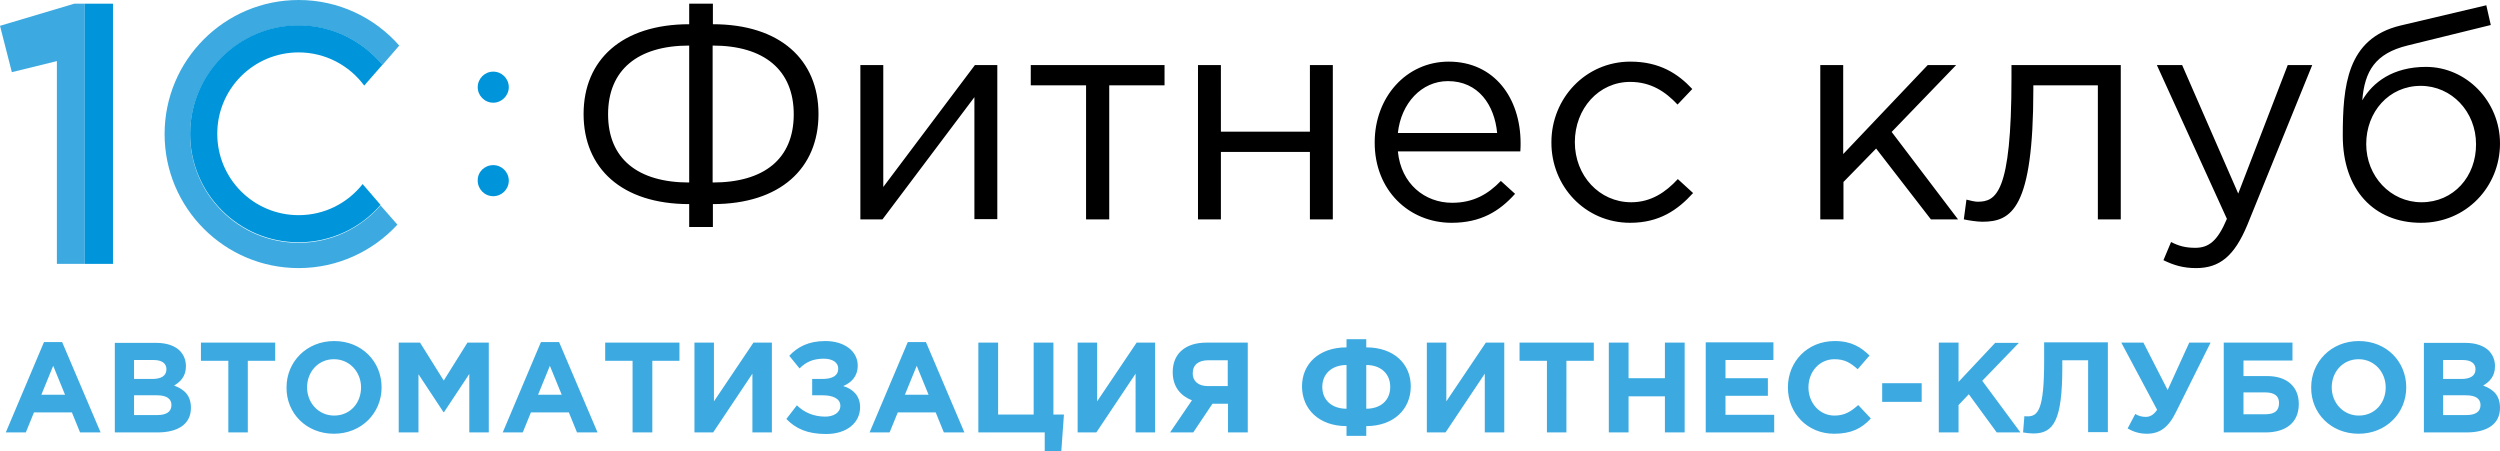
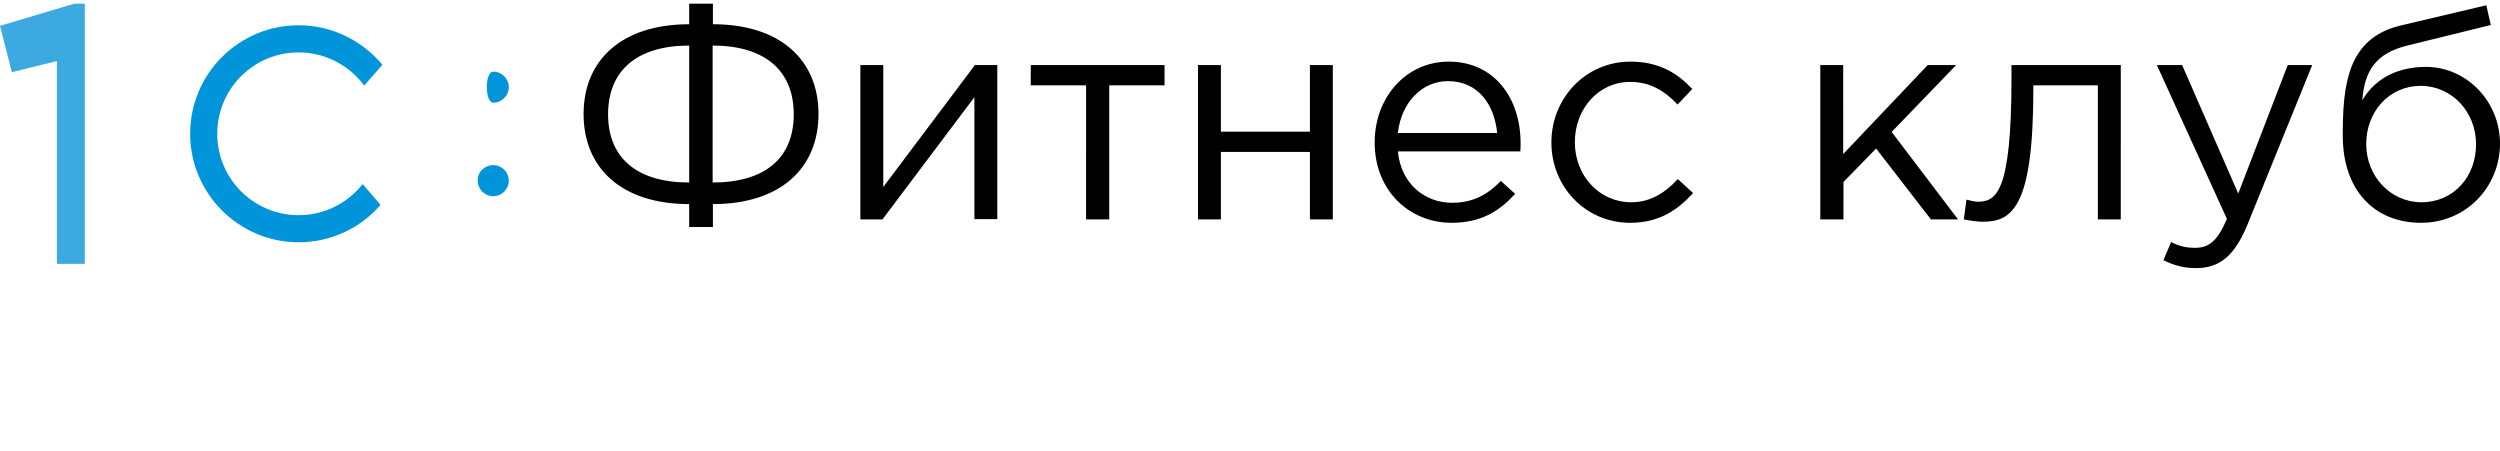
<svg xmlns="http://www.w3.org/2000/svg" version="1.1" id="_x2014_ÎÓÈ_1" x="0px" y="0px" viewBox="0 0 949.3 171.3" style="enable-background:new 0 0 949.3 171.3;" xml:space="preserve">
  <style type="text/css">
	.st0{fill-rule:evenodd;clip-rule:evenodd;fill:#3CAAE1;}
	.st1{fill-rule:evenodd;clip-rule:evenodd;fill:#0095DA;}
	.st2{fill-rule:evenodd;clip-rule:evenodd;}
</style>
  <polygon class="st0" points="32.2,100.2 32.2,1.4 28.2,1.4 0,9.8 4.5,27.4 21.6,23.2 21.6,100.2 " />
-   <rect x="32.2" y="1.4" class="st1" width="10.7" height="98.8" />
-   <path class="st0" d="M113.4,9.7c12.8,0,24.2,5.8,31.8,15l6.4-7.4C142.3,6.7,128.6,0,113.4,0C85.3,0,62.5,22.8,62.5,50.9  c0,28.1,22.8,50.9,50.9,50.9c14.8,0,28.2-6.4,37.5-16.5l-6.4-7.3c-7.6,8.7-18.7,14.2-31.1,14.2c-22.8,0-41.2-18.5-41.2-41.2  S90.6,9.7,113.4,9.7z" />
  <path class="st1" d="M145.2,24.6c-7.6-9.1-19-15-31.8-15c-22.8,0-41.2,18.5-41.2,41.2s18.5,41.2,41.2,41.2  c12.4,0,23.6-5.5,31.1-14.2l-6.8-7.9c-5.7,7.2-14.4,11.8-24.3,11.8c-17.1,0-30.9-13.8-30.9-30.9c0-17.1,13.8-30.9,30.9-30.9  c10.2,0,19.3,5,24.9,12.6L145.2,24.6z" />
  <path class="st2" d="M261.7,86.2h9v-8.7c25.6,0,40.1-13.6,40.1-34.2c0-20.6-14.6-34.1-40.1-34.1V1.4h-9v7.8  c-25.5,0-40.1,13.5-40.1,34.1c0,20.6,14.5,34.2,40.1,34.2V86.2L261.7,86.2z M261.7,69.3c-19.6,0-30.8-9.1-30.8-25.9  c0-16.8,11.2-26.1,30.8-26.1V69.3L261.7,69.3z M270.6,69.3v-52c19.6,0,30.8,9.3,30.8,26.1C301.4,60.3,290.2,69.3,270.6,69.3  L270.6,69.3z M326.7,83.3h8.4L370,36.9v46.3h8.7V24.7h-8.5L335.4,71V24.7h-8.7V83.3L326.7,83.3z M412.4,83.3h8.8V32.4h21v-7.7h-50.8  v7.7h21V83.3L412.4,83.3z M454.9,83.3h8.7V57.7h33.8v25.6h8.7V24.7h-8.7V50h-33.8V24.7h-8.7V83.3L454.9,83.3z M551.2,84.6  c11.1,0,18.2-4.4,24.1-11l-5.4-4.9c-4.8,5-10.4,8.3-18.5,8.3c-10.3,0-19.4-7.1-20.6-19.5h46.5c0.1-1.4,0.1-2.3,0.1-3.1  c0-17.2-10-31-27.3-31c-16.2,0-28.1,13.6-28.1,30.6C521.9,72.3,535.1,84.6,551.2,84.6L551.2,84.6z M530.8,50.5  c1.2-11.3,9-19.7,19-19.7c11.6,0,17.7,9.1,18.7,19.7H530.8L530.8,50.5z M619,84.6c11,0,18-4.8,23.9-11.3l-5.8-5.3  c-4.6,5-10.2,8.8-17.7,8.8C607.3,76.8,598,66.7,598,54c0-12.8,9.1-22.9,21-22.9c7.9,0,13.4,3.7,18,8.6l5.6-5.9  c-5.4-5.8-12.4-10.4-23.5-10.4c-17.1,0-30,14-30,30.6C589,70.7,601.9,84.6,619,84.6L619,84.6z M691.3,83.3h8.7V69.1l12.4-12.7  l20.8,26.9h10.3l-25.2-33.2l24.5-25.4h-10.8l-32.1,33.8V24.7h-8.7V83.3L691.3,83.3z M752.7,84.2c11.1,0,19.4-4.8,19.4-50.4v-1.4  h24.5v50.9h8.7V24.7h-41.5v4.9c0,44-5.9,47-12.9,47c-1,0-3.1-0.5-4.2-0.8l-1,7.5C747.5,83.7,750.8,84.2,752.7,84.2L752.7,84.2z   M833.9,101.8c8.8,0,14.5-4.4,19.5-16.5L878,24.7h-9.3l-18.8,48.8l-21.3-48.8h-9.6l26.6,58.4c-3.5,8.3-6.8,11-12,11  c-3.7,0-6.3-0.7-9.2-2.2l-2.9,6.9C825.4,100.7,829,101.8,833.9,101.8L833.9,101.8z M919.3,84.6c17.3,0,30-13.8,30-30.1  c0-16.1-12.8-29.1-28.1-29.1c-12.5,0-20.2,5.8-24.2,12.7c0.9-11.2,5-17.8,17.1-20.8l31.7-7.8L944.1,2l-32.6,7.7  c-20.4,4.9-21.9,23-21.9,41.9C889.6,72.1,901.5,84.6,919.3,84.6L919.3,84.6z M919.5,76.8c-11.8,0-21-9.9-21-22.1  c0-12.2,8.6-22.1,20.7-22.1c11.8,0,21,9.9,21,22.1C940.3,67,931.7,76.8,919.5,76.8z" />
-   <path class="st0" d="M2.2,164.2h7.6l3.1-7.6h14.4l3.1,7.6h7.8l-14.6-34.3h-6.9L2.2,164.2L2.2,164.2z M15.7,149.9l4.5-11l4.5,11H15.7  L15.7,149.9z M43.6,164.2h16.2c7.7,0,12.7-3.1,12.7-9.3c0-4.7-2.4-7-6.4-8.5c2.4-1.4,4.5-3.5,4.5-7.3c0-2.4-0.8-4.3-2.3-5.9  c-1.9-1.9-5-3-8.9-3H43.6V164.2L43.6,164.2z M50.9,143.9v-7.2h7.4c3.2,0,4.9,1.3,4.9,3.5c0,2.6-2.1,3.7-5.4,3.7H50.9L50.9,143.9z   M50.9,157.6v-7.5h8.7c3.8,0,5.5,1.4,5.5,3.7c0,2.6-2,3.8-5.3,3.8H50.9L50.9,157.6z M86.6,164.2h7.5V137h10.4v-6.9H76.3v6.9h10.4  V164.2L86.6,164.2z M126.8,164.7c10.5,0,18.1-7.9,18.1-17.6c0-9.8-7.5-17.6-18-17.6c-10.5,0-18.1,7.9-18.1,17.6  C108.7,156.9,116.3,164.7,126.8,164.7L126.8,164.7z M126.9,157.8c-6,0-10.3-4.9-10.3-10.7c0-5.9,4.2-10.7,10.2-10.7  c6,0,10.3,4.9,10.3,10.7C137.1,153.1,132.9,157.8,126.9,157.8L126.9,157.8z M151.6,164.2h7.3v-22.1l9.5,14.4h0.2l9.6-14.5v22.2h7.4  v-34.1h-8.1l-9,14.4l-9-14.4h-8.1V164.2L151.6,164.2z M190.9,164.2h7.6l3.1-7.6H216l3.1,7.6h7.8l-14.6-34.3h-6.9L190.9,164.2  L190.9,164.2z M204.3,149.9l4.5-11l4.5,11H204.3L204.3,149.9z M240.2,164.2h7.5V137H258v-6.9h-28.2v6.9h10.4V164.2L240.2,164.2z   M293.1,130.1h-7l-15,22.3v-22.3h-7.4v34.1h7.1l14.9-22.3v22.3h7.4V130.1L293.1,130.1z M313.4,129.5c-6.5,0-10.6,2.3-13.7,5.6  l3.9,4.8c2.3-2.3,5-3.7,9.2-3.7c3.3,0,5.5,1.4,5.5,3.8c0,2.6-2.1,3.9-6.1,3.9h-3.8v6.2h3.9c3.9,0,6.8,1.2,6.8,4  c0,2.6-2.6,4.1-5.7,4.1c-4.4,0-8.1-1.6-10.8-4.3l-4,5.2c3.6,3.7,8,5.7,15.1,5.7c7.9,0,12.9-4.3,12.9-10.2c0-4.3-2.7-6.9-6.4-8  c3-1.3,5.5-3.6,5.5-7.8C325.7,133.4,320.7,129.5,313.4,129.5L313.4,129.5z M330.2,164.2h7.6l3.1-7.6h14.4l3.1,7.6h7.8l-14.6-34.3  h-6.9L330.2,164.2L330.2,164.2z M343.6,149.9l4.5-11l4.5,11H343.6L343.6,149.9z M396.8,171.3h6.2l1-13.9h-4v-27.3h-7.5v27.3H379  v-27.3h-7.5v34.1h25.2V171.3L396.8,171.3z M438.6,130.1h-7l-15,22.3v-22.3h-7.4v34.1h7.1l14.9-22.3v22.3h7.4V130.1L438.6,130.1z   M473.7,130.1h-15.6c-8,0-12.8,4.2-12.8,11.2c0,5.6,3,9,7.3,10.7l-8.3,12.2h8.8l7.3-10.9h5.9v10.9h7.5V130.1L473.7,130.1z   M458.6,146.6c-3.6,0-5.7-1.9-5.7-4.8c0-3.3,2.2-5,5.9-5h7.4v9.8H458.6L458.6,146.6z M518.8,138.6c5.5,0,9.1,3.3,9.1,8.3  c0,5.1-3.6,8.3-9.1,8.3V138.6L518.8,138.6z M518.8,165.5v-3.7c10.5,0,16.9-6.5,16.9-15.1c0-8.6-6.5-14.8-16.9-14.8v-3.1h-7.5v3.1  c-10.5,0-16.9,6.3-16.9,14.8c0,8.6,6.4,15.1,16.9,15.1v3.7H518.8L518.8,165.5z M511.3,155.2c-5.5,0-9.2-3.2-9.2-8.3  c0-5,3.7-8.3,9.2-8.3V155.2L511.3,155.2z M571.2,130.1h-7l-15,22.3v-22.3h-7.4v34.1h7.1l14.9-22.3v22.3h7.4V130.1L571.2,130.1z   M587.3,164.2h7.5V137h10.4v-6.9h-28.2v6.9h10.4V164.2L587.3,164.2z M610.9,164.2h7.5v-13.7h13.8v13.7h7.5v-34.1h-7.5v13.5h-13.8  v-13.5h-7.5V164.2L610.9,164.2z M647.8,164.2h25.9v-6.7h-18.5v-7.2h16.1v-6.7h-16.1v-6.9h18.2v-6.7h-25.7V164.2L647.8,164.2z   M696.4,164.7c6.6,0,10.5-2,14-5.8l-4.8-5.1c-2.7,2.4-5.1,4-9,4c-5.8,0-9.9-4.9-9.9-10.7c0-5.9,4.1-10.7,9.9-10.7  c3.9,0,6.1,1.4,8.8,3.8l4.5-5.2c-3.2-3.1-6.8-5.5-13.2-5.5c-10.5,0-17.8,7.9-17.8,17.6C678.9,157,686.4,164.7,696.4,164.7  L696.4,164.7z M714.7,152.6h15v-7.1h-15V152.6L714.7,152.6z M736.2,164.2h7.5v-10.4l3.9-4.1l10.6,14.5h9l-14.5-19.6l13.9-14.4h-9  L743.7,145v-14.9h-7.5V164.2L736.2,164.2z M776.2,130.1v7.1c0,18.3-2.3,20.9-6.3,20.9c-0.5,0-0.8,0-1.2-0.1l-0.5,6.2  c0.9,0.2,2.7,0.4,3.9,0.4c7.8,0,11-5.1,11-25.2v-2.6h9.8v27.3h7.5v-34.1H776.2L776.2,130.1z M823.1,148.1l-9.2-18h-8.4l13.6,25.5  c-1.4,2.1-2.9,2.7-4.3,2.7c-1.3,0-2.7-0.3-4-1.1l-2.9,5.5c2.1,1.2,4.4,2,7.3,2c4.8,0,8.2-2.3,11.1-8.3l13.1-26.3h-8.1L823.1,148.1  L823.1,148.1z M851.9,136.9h18.6v-6.8h-26.1v34.1h15.8c7.9,0,12.7-3.8,12.7-10.8c0-6.4-4.3-10.6-12-10.6h-9V136.9L851.9,136.9z   M860.1,149c3.6,0,5.3,1.4,5.3,4c0,3-1.7,4.3-5.2,4.3h-8.3V149H860.1L860.1,149z M895.6,164.7c10.5,0,18.1-7.9,18.1-17.6  c0-9.8-7.5-17.6-18-17.6c-10.5,0-18.1,7.9-18.1,17.6C877.5,156.9,885.1,164.7,895.6,164.7L895.6,164.7z M895.7,157.8  c-6,0-10.3-4.9-10.3-10.7c0-5.9,4.2-10.7,10.2-10.7c6,0,10.3,4.9,10.3,10.7C905.9,153.1,901.7,157.8,895.7,157.8L895.7,157.8z   M920.4,164.2h16.2c7.7,0,12.7-3.1,12.7-9.3c0-4.7-2.4-7-6.4-8.5c2.4-1.4,4.5-3.5,4.5-7.3c0-2.4-0.8-4.3-2.3-5.9c-1.9-1.9-5-3-8.9-3  h-15.8V164.2L920.4,164.2z M927.7,143.9v-7.2h7.4c3.2,0,4.9,1.3,4.9,3.5c0,2.6-2.1,3.7-5.4,3.7H927.7L927.7,143.9z M927.7,157.6  v-7.5h8.7c3.8,0,5.5,1.4,5.5,3.7c0,2.6-2,3.8-5.3,3.8H927.7z" />
-   <path class="st1" d="M187.3,27.2c3.3,0,5.9,2.7,5.9,5.9s-2.7,5.9-5.9,5.9c-3.3,0-5.9-2.7-5.9-5.9S184,27.2,187.3,27.2L187.3,27.2z   M187.3,62.7c3.3,0,5.9,2.7,5.9,5.9c0,3.3-2.7,5.9-5.9,5.9c-3.3,0-5.9-2.7-5.9-5.9C181.3,65.3,184,62.7,187.3,62.7z" />
+   <path class="st1" d="M187.3,27.2c3.3,0,5.9,2.7,5.9,5.9s-2.7,5.9-5.9,5.9S184,27.2,187.3,27.2L187.3,27.2z   M187.3,62.7c3.3,0,5.9,2.7,5.9,5.9c0,3.3-2.7,5.9-5.9,5.9c-3.3,0-5.9-2.7-5.9-5.9C181.3,65.3,184,62.7,187.3,62.7z" />
</svg>